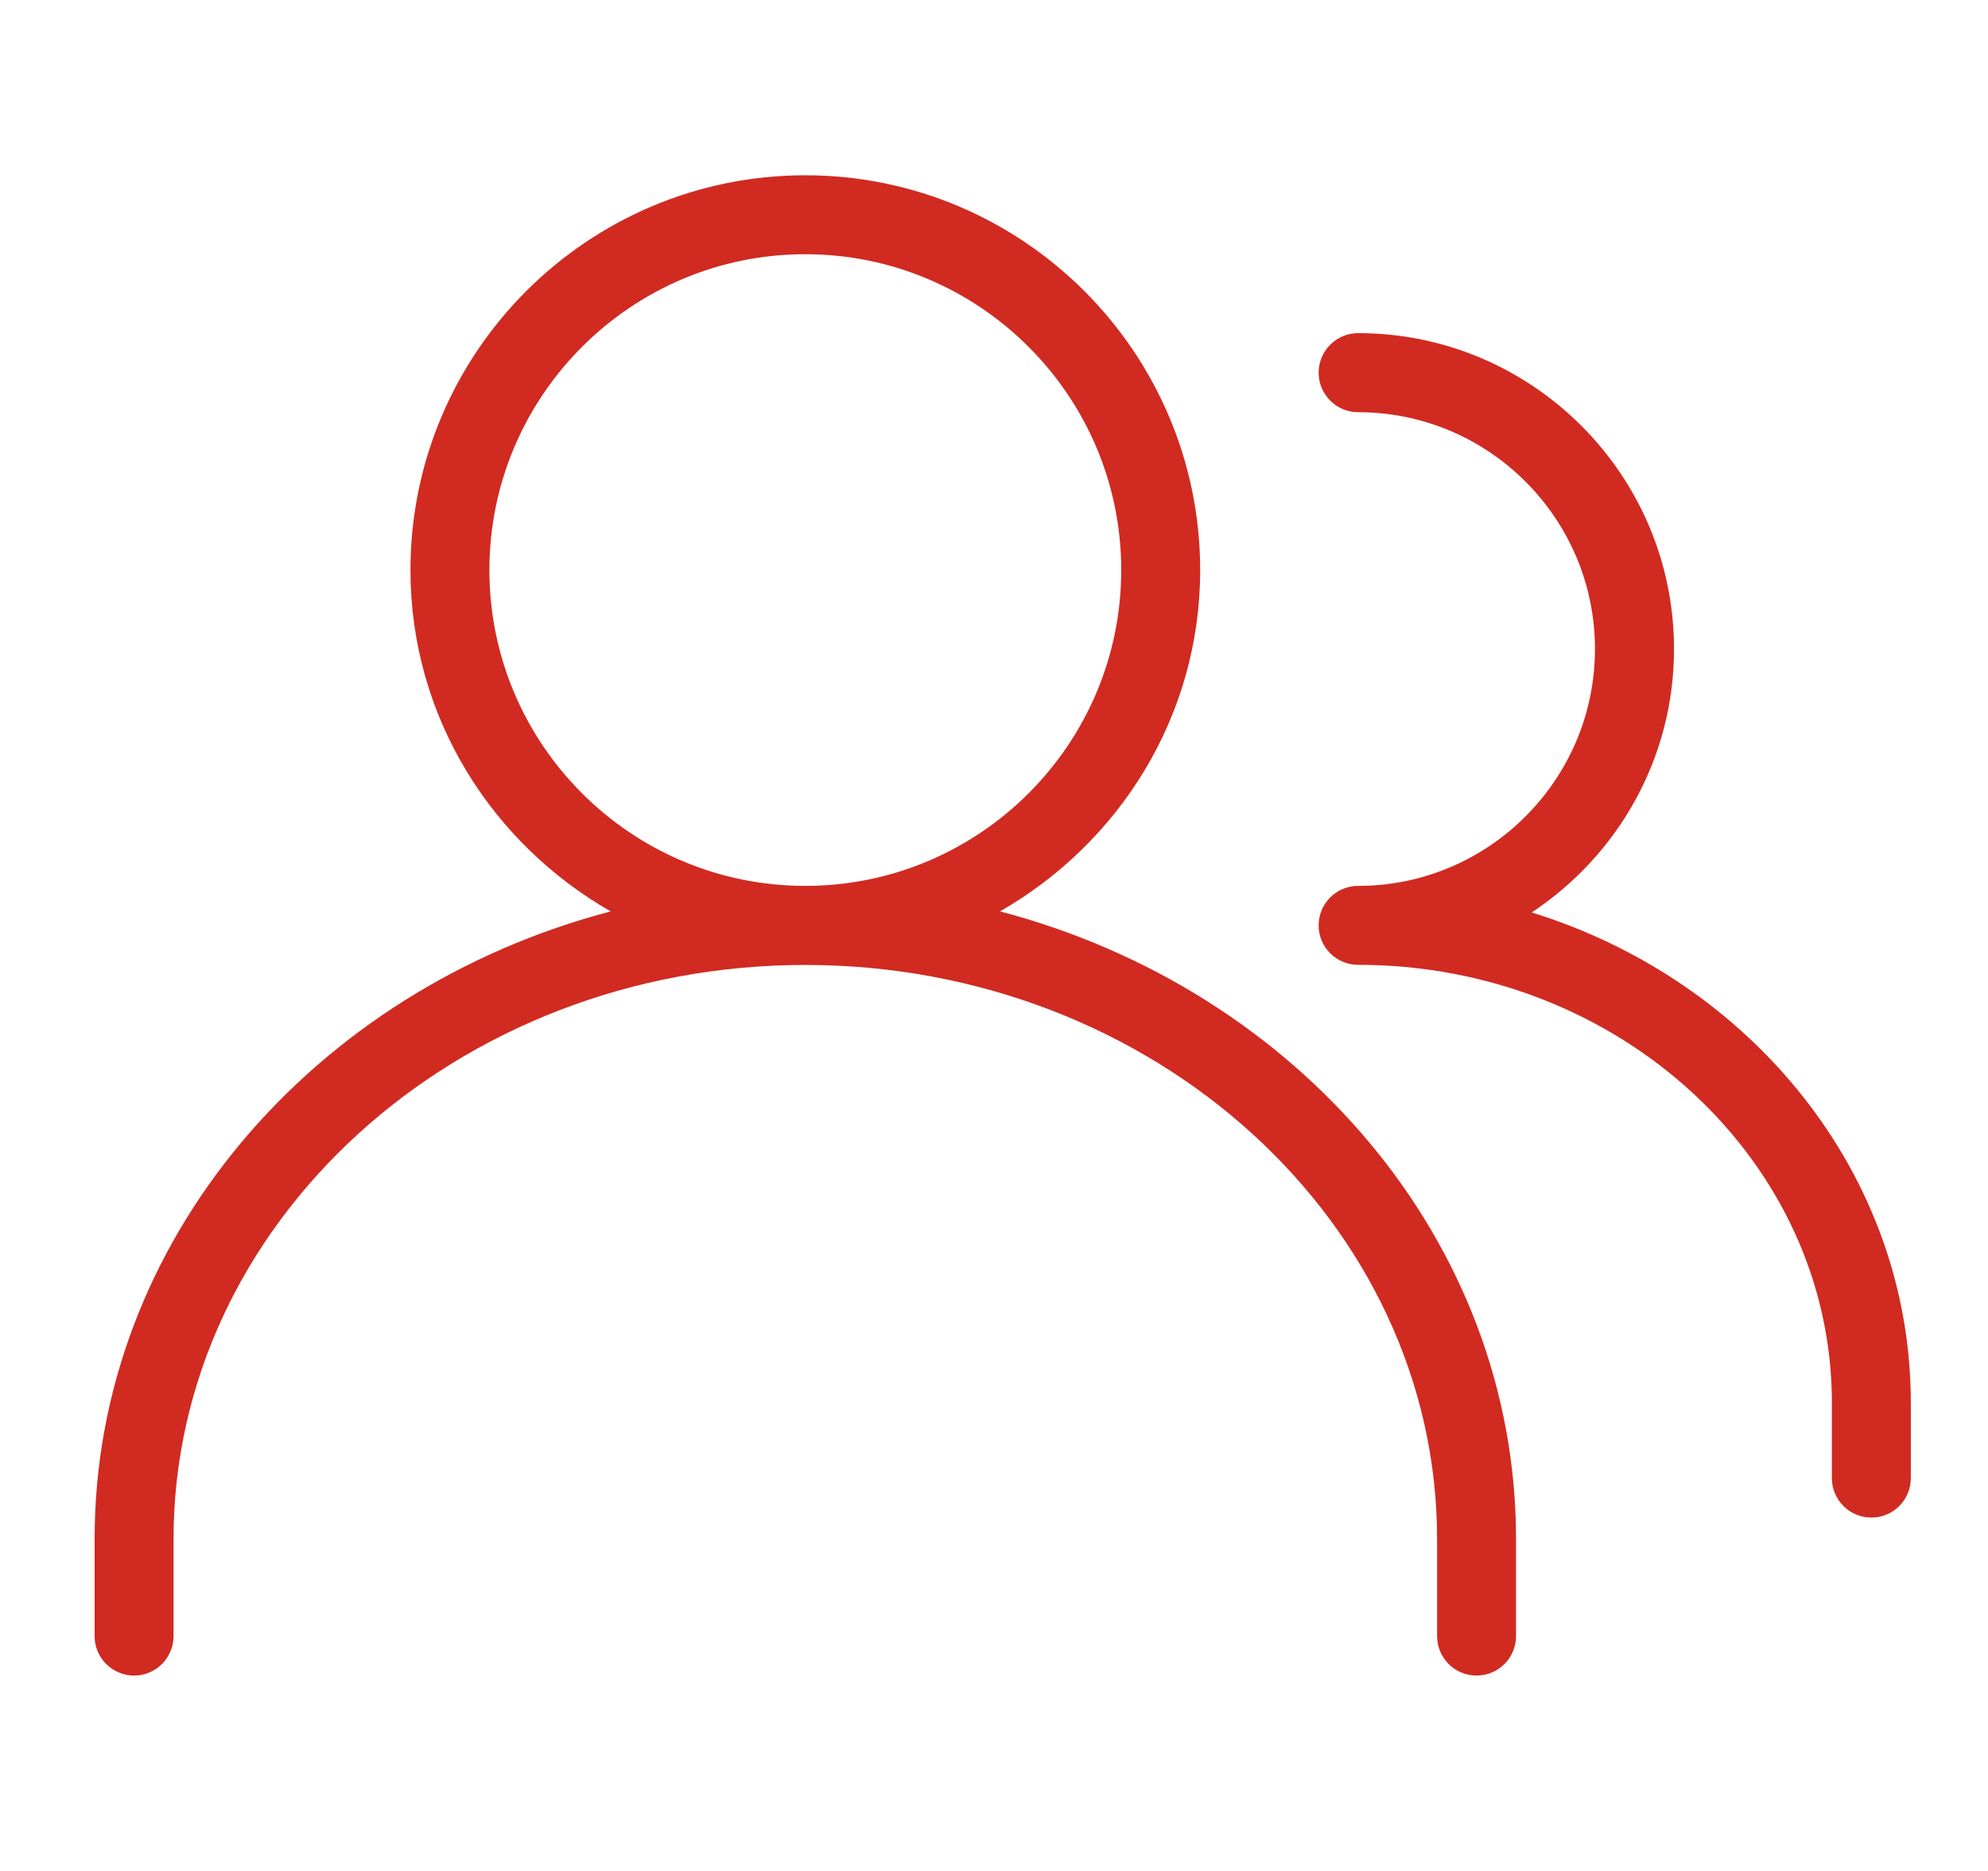
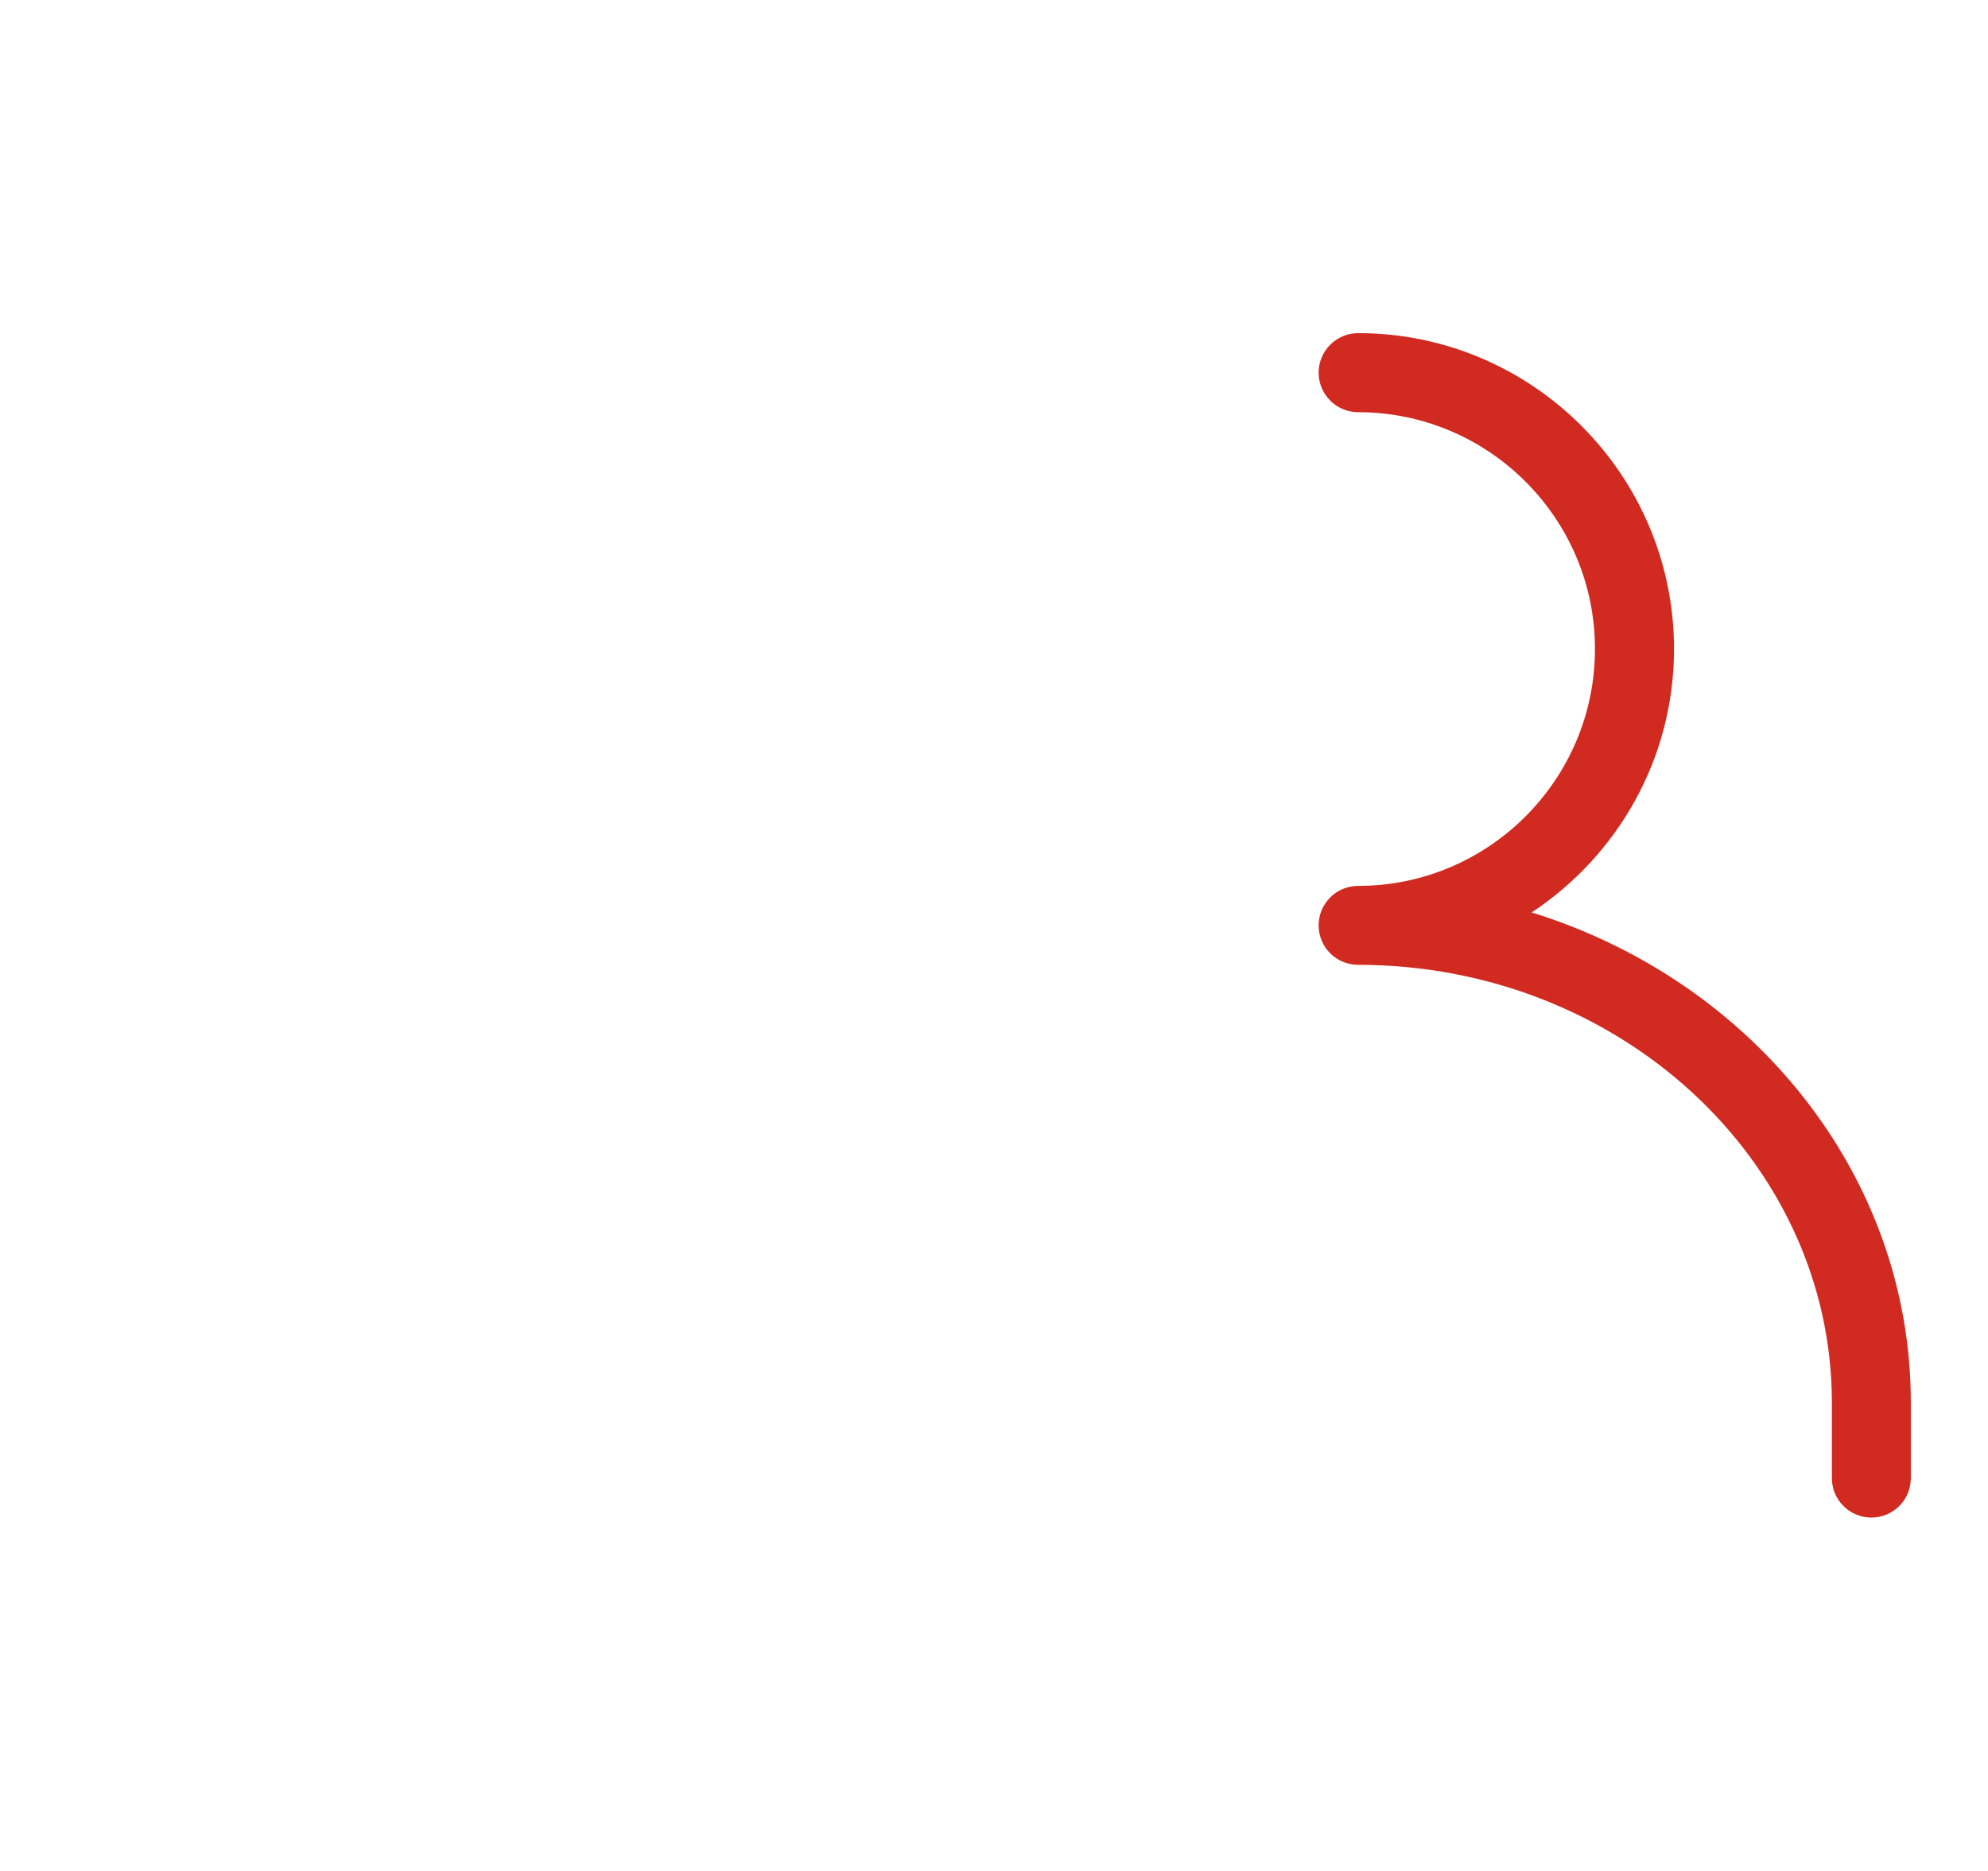
<svg xmlns="http://www.w3.org/2000/svg" width="17" height="16" viewBox="0 0 17 16" fill="none">
  <g clip-path="url(#clip0_28_321)">
-     <path d="M8.551 7.794C9.568 7.212 10.263 6.129 10.263 4.875C10.263 3.014 8.748 1.499 6.886 1.499C5.025 1.499 3.51 3.014 3.51 4.875C3.51 6.129 4.205 7.212 5.222 7.794C2.678 8.462 0.809 10.613 0.809 13.162V13.991C0.809 14.178 0.96 14.329 1.147 14.329C1.333 14.329 1.484 14.178 1.484 13.991V13.162C1.484 10.455 3.908 8.252 6.886 8.252C9.865 8.252 12.289 10.455 12.289 13.162V13.991C12.289 14.178 12.44 14.329 12.626 14.329C12.813 14.329 12.964 14.178 12.964 13.991V13.162C12.964 10.613 11.095 8.462 8.551 7.794ZM4.185 4.875C4.185 3.386 5.397 2.174 6.886 2.174C8.376 2.174 9.588 3.386 9.588 4.875C9.588 6.365 8.376 7.576 6.886 7.576C5.397 7.576 4.185 6.365 4.185 4.875Z" fill="#D12A21" />
    <path d="M13.098 7.803C13.83 7.319 14.315 6.491 14.315 5.55C14.315 4.061 13.103 2.849 11.614 2.849C11.427 2.849 11.276 3.001 11.276 3.187C11.276 3.373 11.427 3.525 11.614 3.525C12.73 3.525 13.639 4.433 13.639 5.55C13.639 6.667 12.73 7.576 11.614 7.576C11.427 7.576 11.276 7.727 11.276 7.914C11.276 8.1 11.427 8.251 11.614 8.251C13.848 8.251 15.665 9.931 15.665 11.996V12.641C15.665 12.827 15.816 12.978 16.003 12.978C16.189 12.978 16.34 12.827 16.34 12.641V11.996C16.34 10.044 14.979 8.386 13.098 7.803Z" fill="#D12A21" />
  </g>
  <defs>
    <clipPath id="clip0_28_321">
      <rect width="15.531" height="15.531" fill="white" transform="translate(0.809 0.148)" />
    </clipPath>
  </defs>
</svg>